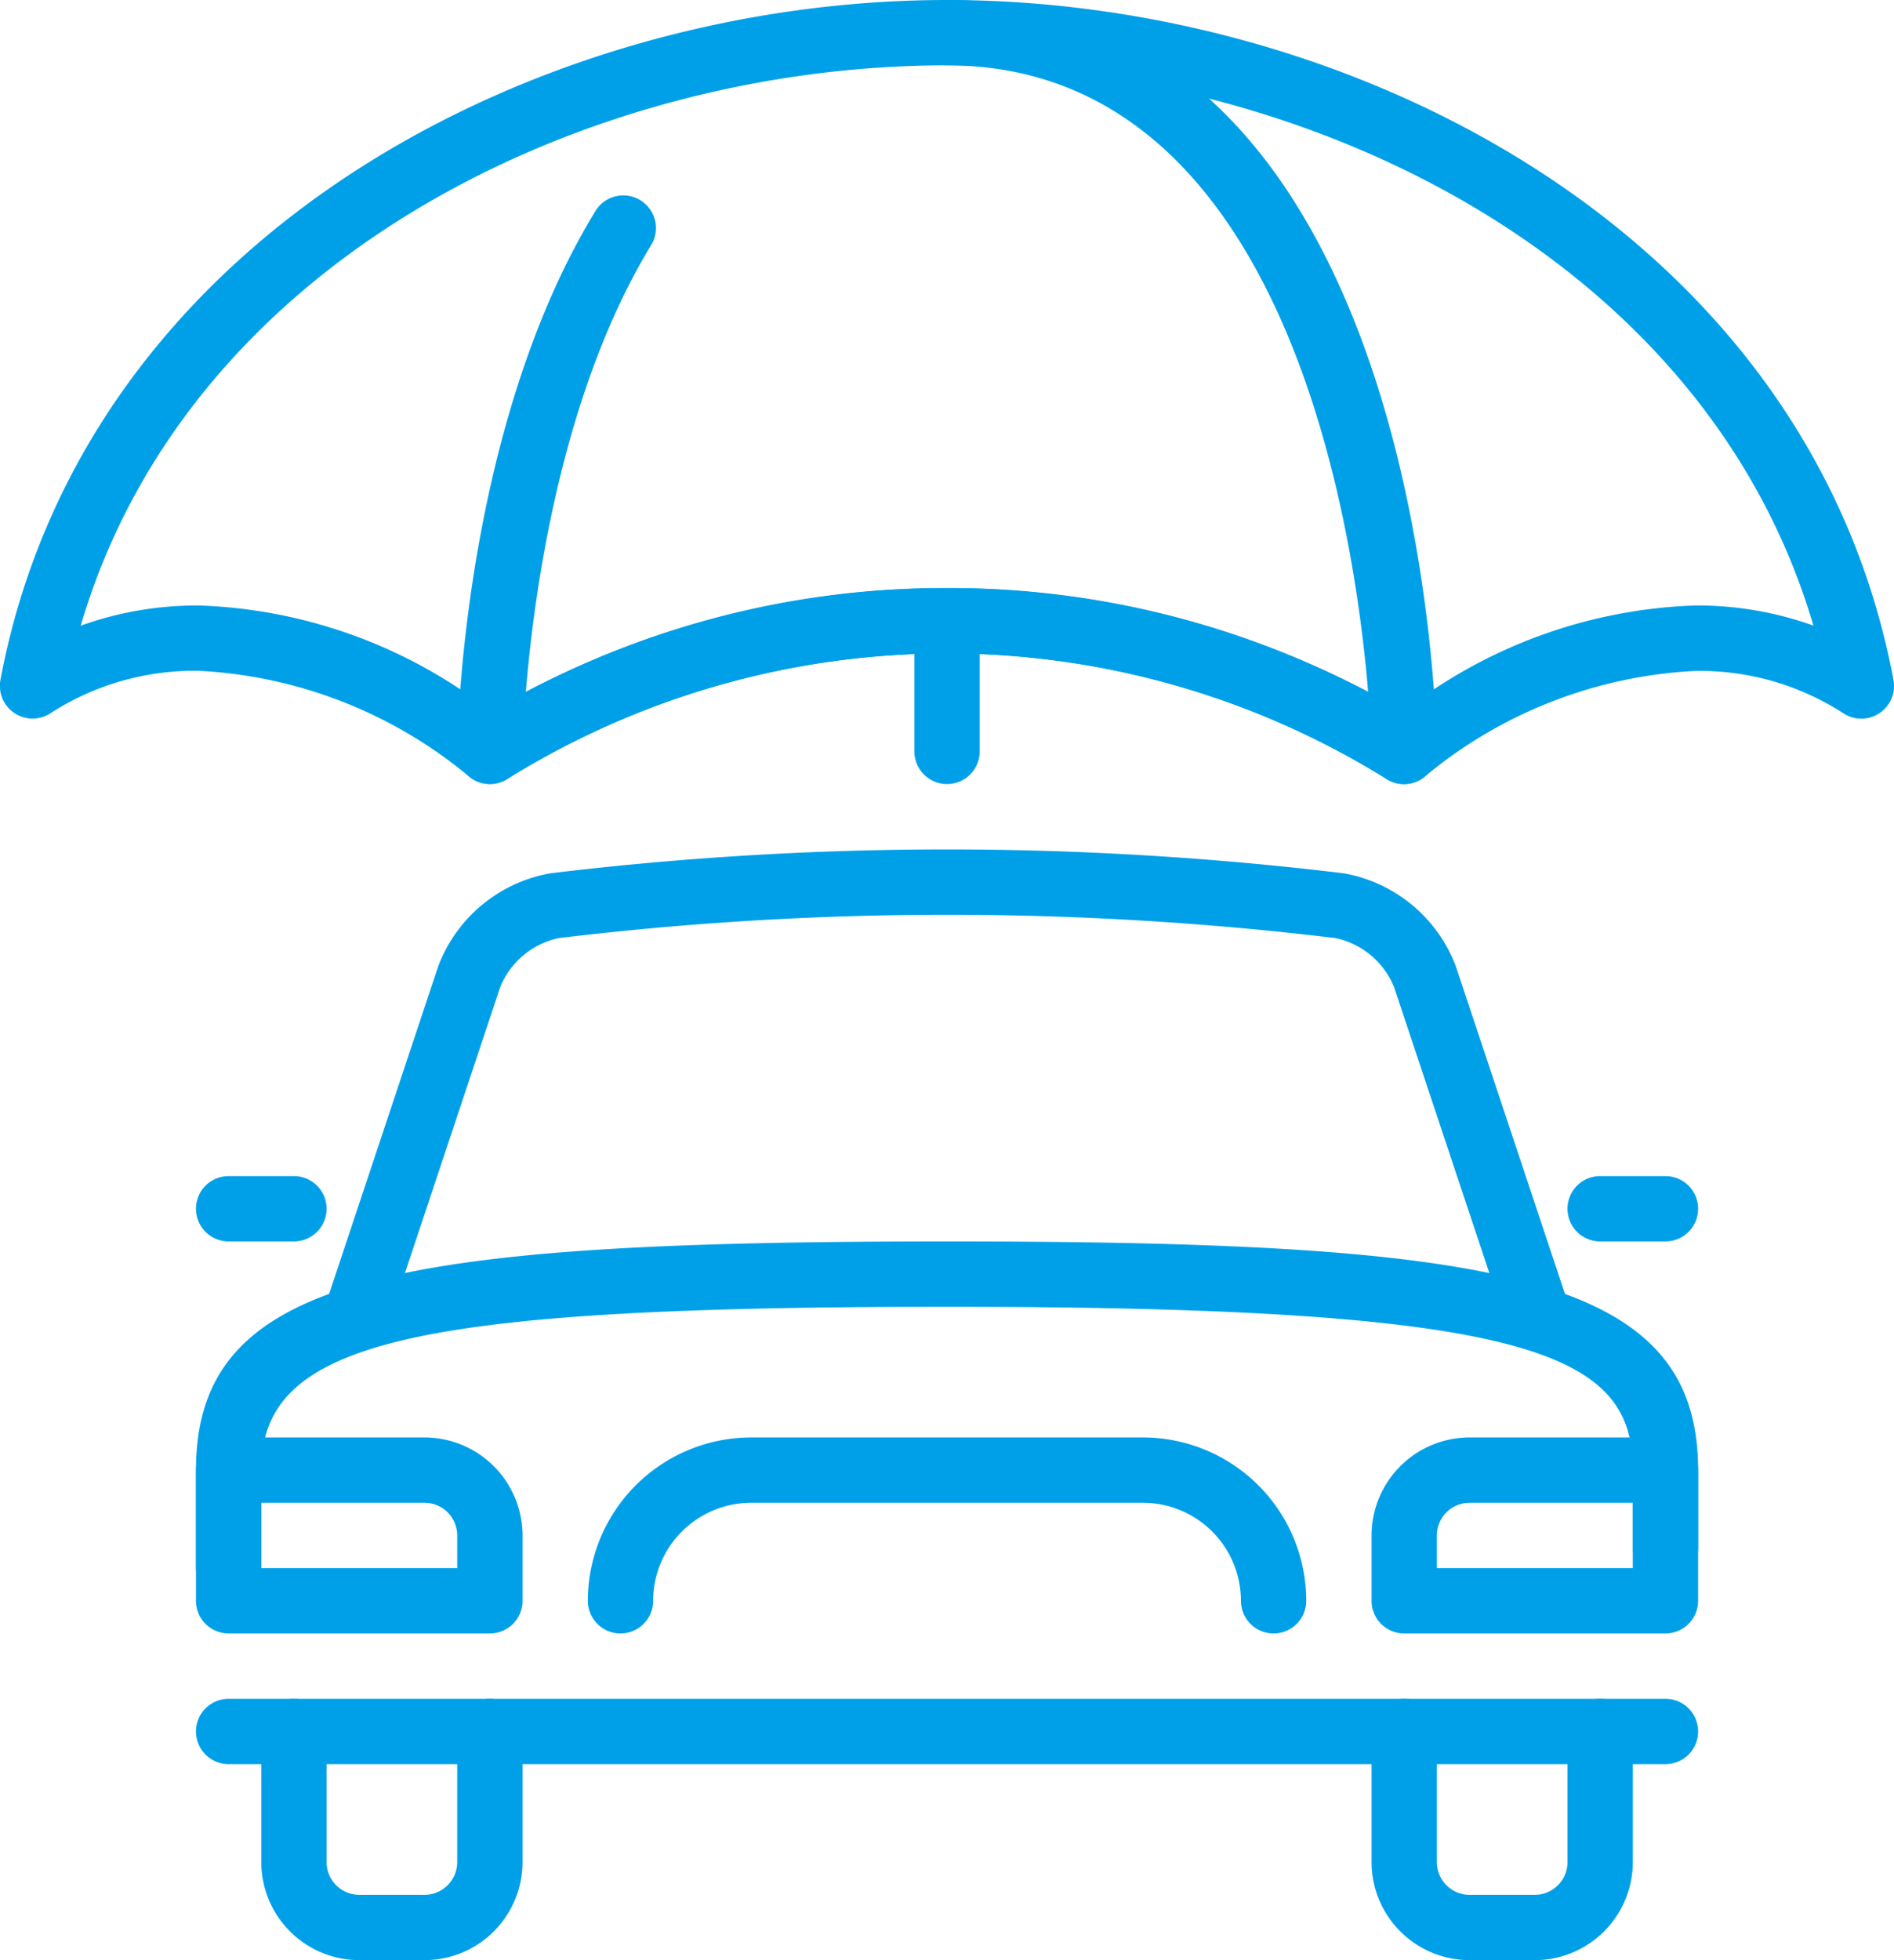
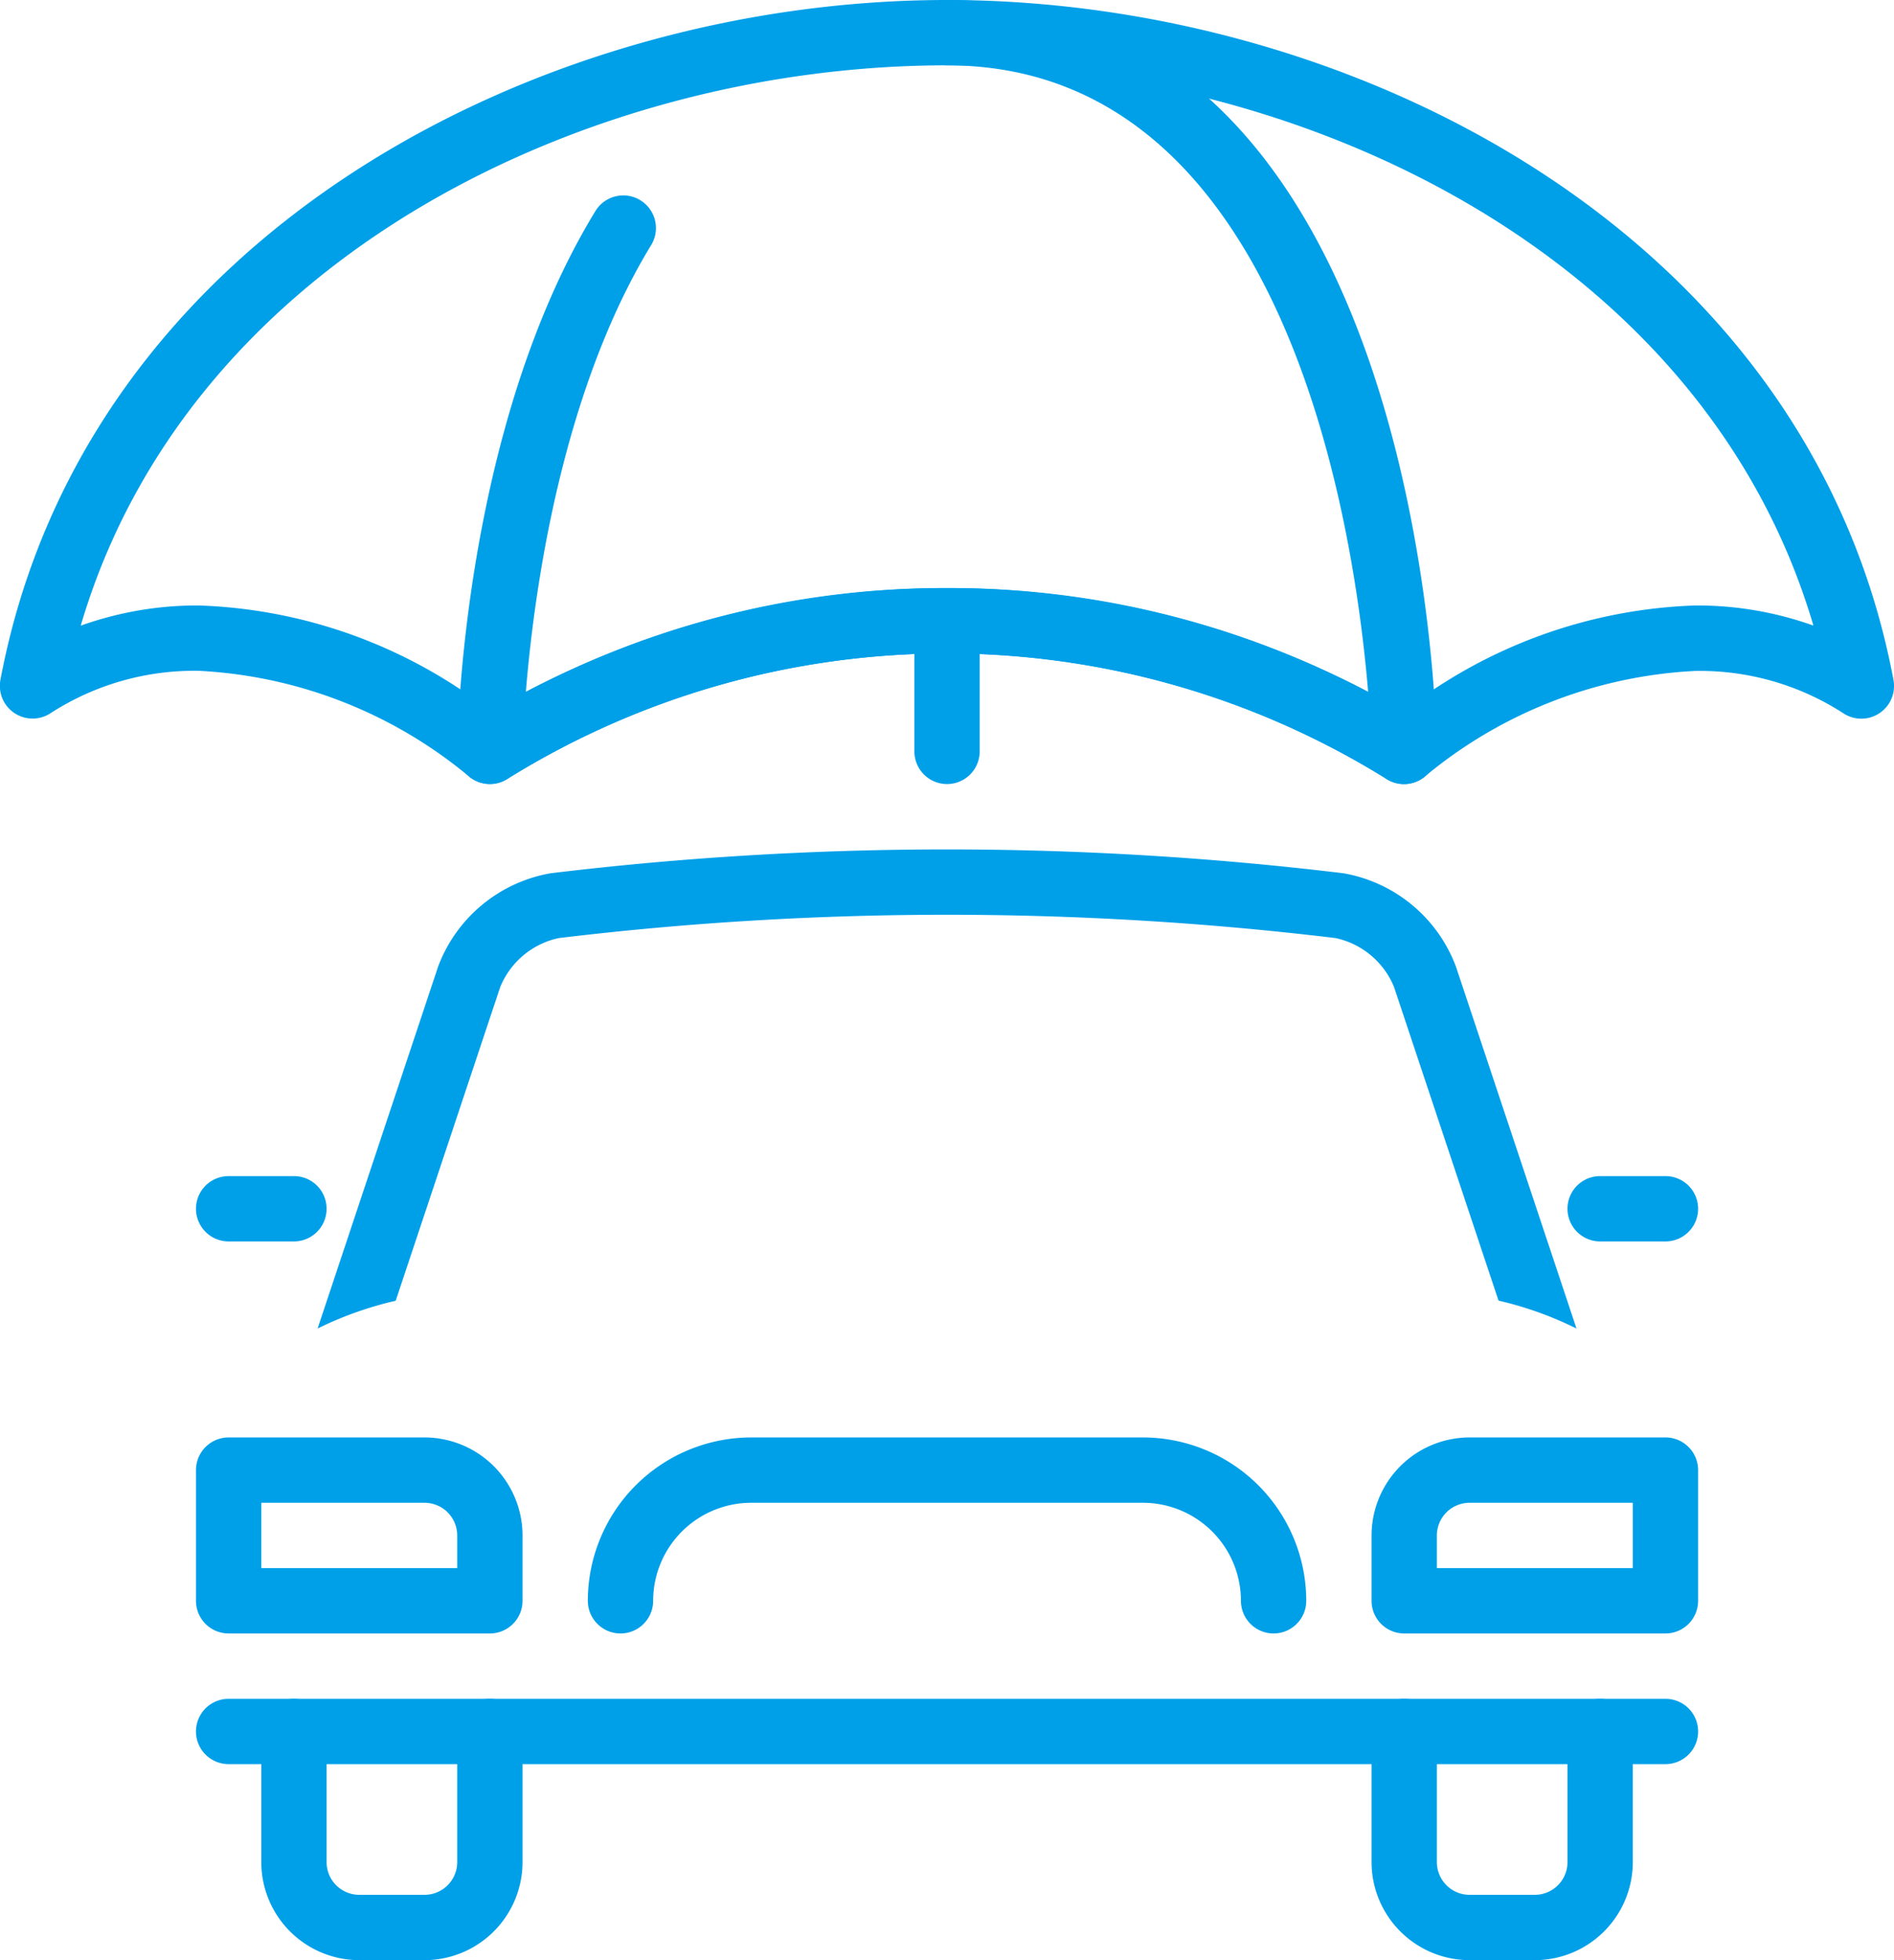
<svg xmlns="http://www.w3.org/2000/svg" width="43.5" height="45" viewBox="0 0 43.5 45">
  <g id="auto_insurance" transform="translate(-1.999 -1)">
    <g id="Group_107013" data-name="Group 107013" transform="translate(6.5 20.5)">
      <g id="Group_106998" data-name="Group 106998" transform="translate(1.5 19.5)">
        <g id="Group_106997" data-name="Group 106997">
          <g id="Group_106996" data-name="Group 106996">
            <path id="Path_32375" data-name="Path 32375" d="M9.75,33H8.25A2.253,2.253,0,0,1,6,30.75v-3a.75.75,0,0,1,1.5,0v3a.751.751,0,0,0,.75.75h1.5a.751.751,0,0,0,.75-.75v-3a.75.75,0,0,1,1.5,0v3A2.253,2.253,0,0,1,9.75,33Z" transform="translate(-6 -27)" fill="#00a0e9" />
          </g>
        </g>
      </g>
      <g id="Group_107001" data-name="Group 107001" transform="translate(27 19.5)">
        <g id="Group_107000" data-name="Group 107000">
          <g id="Group_106999" data-name="Group 106999">
            <path id="Path_32376" data-name="Path 32376" d="M26.75,33h-1.5A2.253,2.253,0,0,1,23,30.75v-3a.75.75,0,0,1,1.5,0v3a.751.751,0,0,0,.75.75h1.5a.751.751,0,0,0,.75-.75v-3a.75.75,0,0,1,1.5,0v3A2.253,2.253,0,0,1,26.75,33Z" transform="translate(-23 -27)" fill="#00a0e9" />
          </g>
        </g>
      </g>
      <g id="Group_107002" data-name="Group 107002" transform="translate(2.793)">
        <path id="Path_32377" data-name="Path 32377" d="M8.656,24.362l2.4-7.2A1.875,1.875,0,0,1,12.4,16.036a74.58,74.58,0,0,1,17.843,0,1.875,1.875,0,0,1,1.342,1.123l2.4,7.2A8.075,8.075,0,0,1,35.776,25l-2.771-8.315a3.38,3.38,0,0,0-2.58-2.137,75.995,75.995,0,0,0-18.212,0,3.379,3.379,0,0,0-2.581,2.137L6.862,25A8.165,8.165,0,0,1,8.656,24.362Z" transform="translate(-6.862 -14)" fill="#00a0e9" />
      </g>
      <g id="Group_107004" data-name="Group 107004" transform="translate(0 19.5)">
        <g id="Group_107003" data-name="Group 107003">
          <path id="Path_32378" data-name="Path 32378" d="M38.75,28.5h-33a.75.75,0,0,1,0-1.5h33a.75.75,0,0,1,0,1.5Z" transform="translate(-5 -27)" fill="#00a0e9" />
        </g>
      </g>
      <g id="Group_107006" data-name="Group 107006" transform="translate(0 9)">
        <g id="Group_107005" data-name="Group 107005">
-           <path id="Path_32379" data-name="Path 32379" d="M5.75,28.25A.75.75,0,0,1,5,27.5V25.25C5,20.792,9.52,20,22.25,20s17.25.792,17.25,5.25v1.782a.75.75,0,0,1-1.5,0V25.25c0-2.645-2.188-3.75-15.75-3.75-12.364,0-15.75.806-15.75,3.75V27.5A.75.75,0,0,1,5.75,28.25Z" transform="translate(-5 -20)" fill="#00a0e9" />
-         </g>
+           </g>
      </g>
      <g id="Group_107008" data-name="Group 107008" transform="translate(27 13.5)">
        <g id="Group_107007" data-name="Group 107007">
          <path id="Path_32380" data-name="Path 32380" d="M29.75,27.5h-6a.75.75,0,0,1-.75-.75v-1.5A2.253,2.253,0,0,1,25.25,23h4.5a.75.75,0,0,1,.75.75v3A.75.75,0,0,1,29.75,27.5ZM24.5,26H29V24.5H25.25a.751.751,0,0,0-.75.75Z" transform="translate(-23 -23)" fill="#00a0e9" />
        </g>
      </g>
      <g id="Group_107010" data-name="Group 107010" transform="translate(0 13.5)">
        <g id="Group_107009" data-name="Group 107009">
          <path id="Path_32381" data-name="Path 32381" d="M11.75,27.5h-6A.75.75,0,0,1,5,26.75v-3A.75.75,0,0,1,5.75,23h4.5a2.253,2.253,0,0,1,2.25,2.25v1.5A.75.75,0,0,1,11.75,27.5ZM6.5,26H11v-.75a.751.751,0,0,0-.75-.75H6.5Z" transform="translate(-5 -23)" fill="#00a0e9" />
        </g>
      </g>
      <g id="Group_107012" data-name="Group 107012" transform="translate(9 13.5)">
        <g id="Group_107011" data-name="Group 107011">
          <path id="Path_32382" data-name="Path 32382" d="M26.75,27.5a.75.75,0,0,1-.75-.75,2.253,2.253,0,0,0-2.25-2.25h-9a2.253,2.253,0,0,0-2.25,2.25.75.75,0,0,1-1.5,0A3.754,3.754,0,0,1,14.75,23h9a3.754,3.754,0,0,1,3.75,3.75A.75.75,0,0,1,26.75,27.5Z" transform="translate(-11 -23)" fill="#00a0e9" />
        </g>
      </g>
    </g>
    <g id="protection_x2C__defense_x2C__funds_protection_x2C__insurance" transform="translate(1.999 1)">
      <g id="Group_107016" data-name="Group 107016" transform="translate(10.501)">
        <g id="Group_107015" data-name="Group 107015">
          <g id="Group_107014" data-name="Group 107014">
            <path id="Path_32383" data-name="Path 32383" d="M30.75,19a.748.748,0,0,1-.437-.14,19.132,19.132,0,0,0-20.127,0A.752.752,0,0,1,9,18.241c0-.3.117-7.382,3.167-12.384a.75.75,0,1,1,1.281.78c-2.068,3.4-2.687,7.982-2.871,10.244a20.845,20.845,0,0,1,19.344,0C29.6,13.036,28.017,2.5,20.25,2.5a.75.75,0,0,1,0-1.5C31.178,1,31.491,17.537,31.5,18.241a.756.756,0,0,1-.75.759Z" transform="translate(-9 -1)" fill="#00a0e9" />
          </g>
        </g>
      </g>
      <g id="Group_107019" data-name="Group 107019" transform="translate(0 0)">
        <g id="Group_107018" data-name="Group 107018">
          <g id="Group_107017" data-name="Group 107017">
            <path id="Path_32384" data-name="Path 32384" d="M13.25,19a.747.747,0,0,1-.456-.155A10.535,10.535,0,0,0,6.563,16.4a6.09,6.09,0,0,0-3.4.971.751.751,0,0,1-1.154-.764C3.94,6.363,14.407,1,23.75,1s19.811,5.362,21.737,15.61a.751.751,0,0,1-1.153.764,6.07,6.07,0,0,0-3.4-.971A10.521,10.521,0,0,0,34.7,18.847a.752.752,0,0,1-.893.015,19.13,19.13,0,0,0-20.125,0A.742.742,0,0,1,13.25,19Zm10.5-4.5a20.477,20.477,0,0,1,10.471,2.838A11.539,11.539,0,0,1,40.937,14.9a7.923,7.923,0,0,1,2.711.462C41.161,6.91,31.994,2.5,23.75,2.5S6.34,6.91,3.853,15.364A7.916,7.916,0,0,1,6.563,14.9a11.539,11.539,0,0,1,6.715,2.435A20.5,20.5,0,0,1,23.75,14.5Z" transform="translate(-1.999 -1)" fill="#00a0e9" />
          </g>
        </g>
      </g>
    </g>
    <g id="Group_107021" data-name="Group 107021" transform="translate(23 15.25)">
      <g id="Group_107020" data-name="Group 107020">
        <path id="Path_32385" data-name="Path 32385" d="M16.75,14.25A.75.75,0,0,1,16,13.5V11.25a.75.75,0,0,1,1.5,0V13.5A.75.75,0,0,1,16.75,14.25Z" transform="translate(-16 -10.5)" fill="#00a0e9" />
      </g>
    </g>
    <g id="Group_107026" data-name="Group 107026" transform="translate(6.5 28)">
      <g id="Group_107023" data-name="Group 107023" transform="translate(31.5)">
        <g id="Group_107022" data-name="Group 107022">
          <path id="Path_32386" data-name="Path 32386" d="M28.25,20.5h-1.5a.75.75,0,0,1,0-1.5h1.5a.75.75,0,0,1,0,1.5Z" transform="translate(-26 -19)" fill="#00a0e9" />
        </g>
      </g>
      <g id="Group_107025" data-name="Group 107025">
        <g id="Group_107024" data-name="Group 107024">
          <path id="Path_32387" data-name="Path 32387" d="M7.25,20.5H5.75a.75.75,0,0,1,0-1.5h1.5a.75.75,0,0,1,0,1.5Z" transform="translate(-5 -19)" fill="#00a0e9" />
        </g>
      </g>
    </g>
  </g>
</svg>